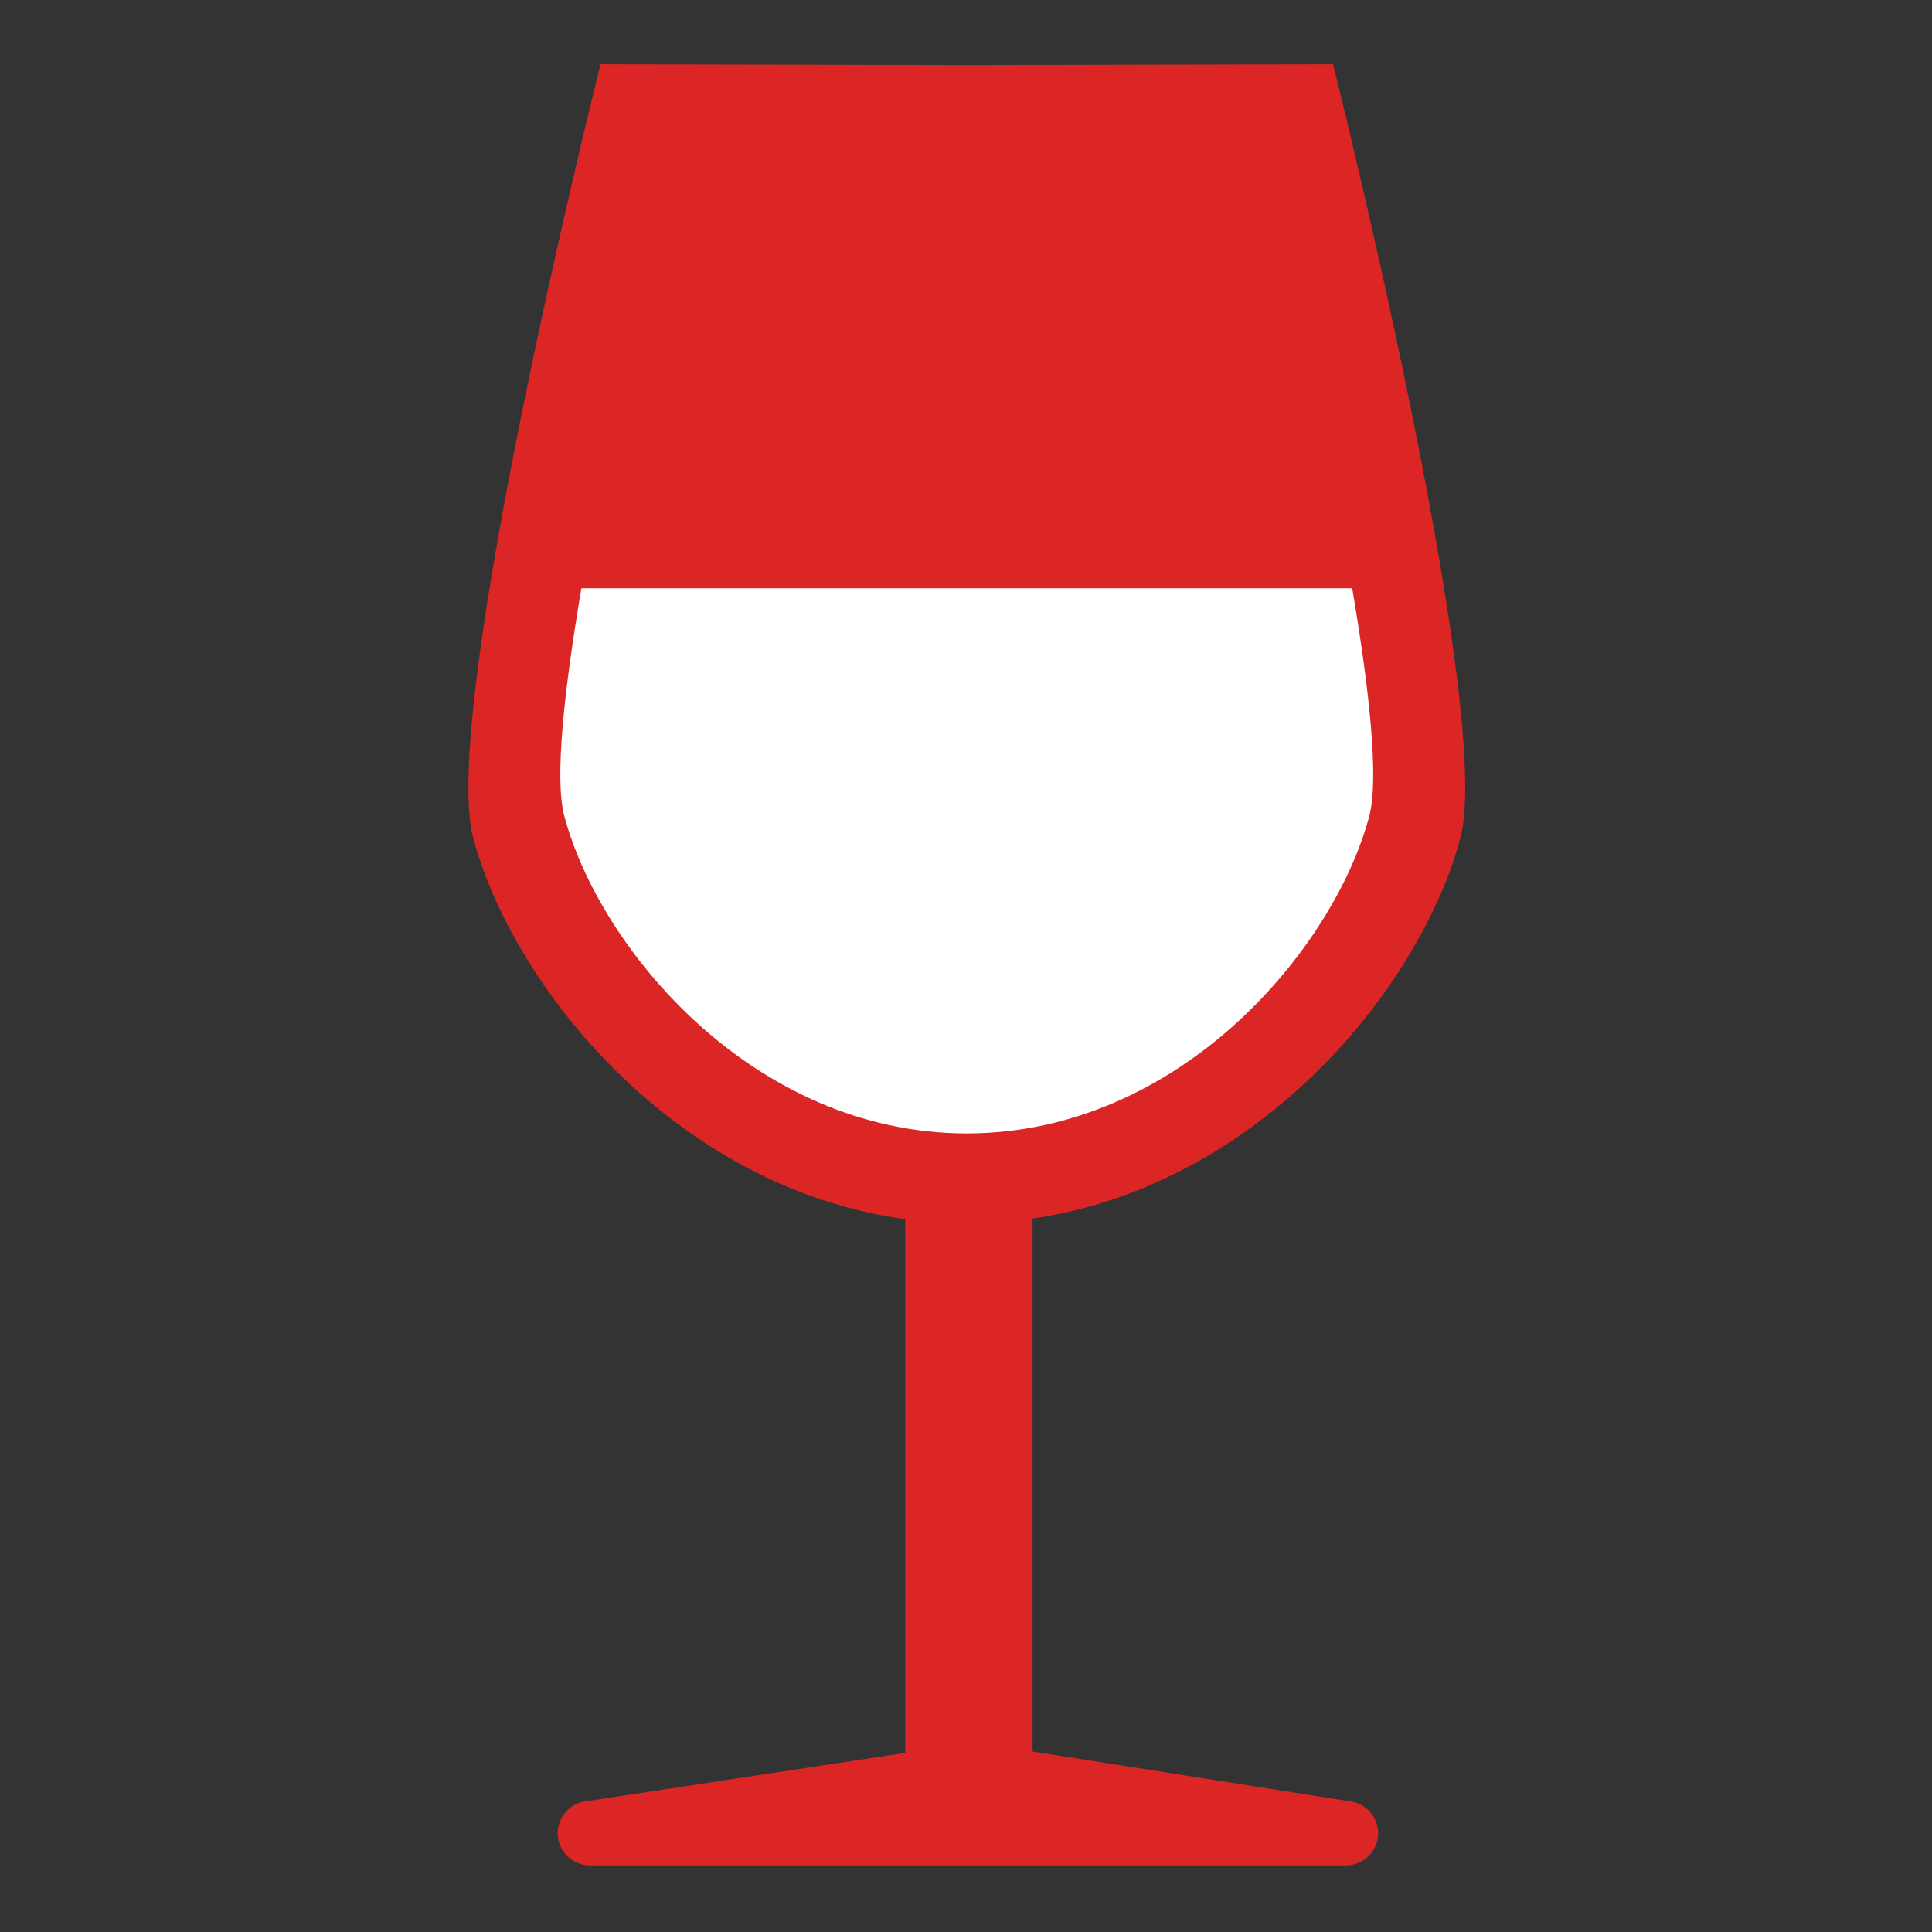
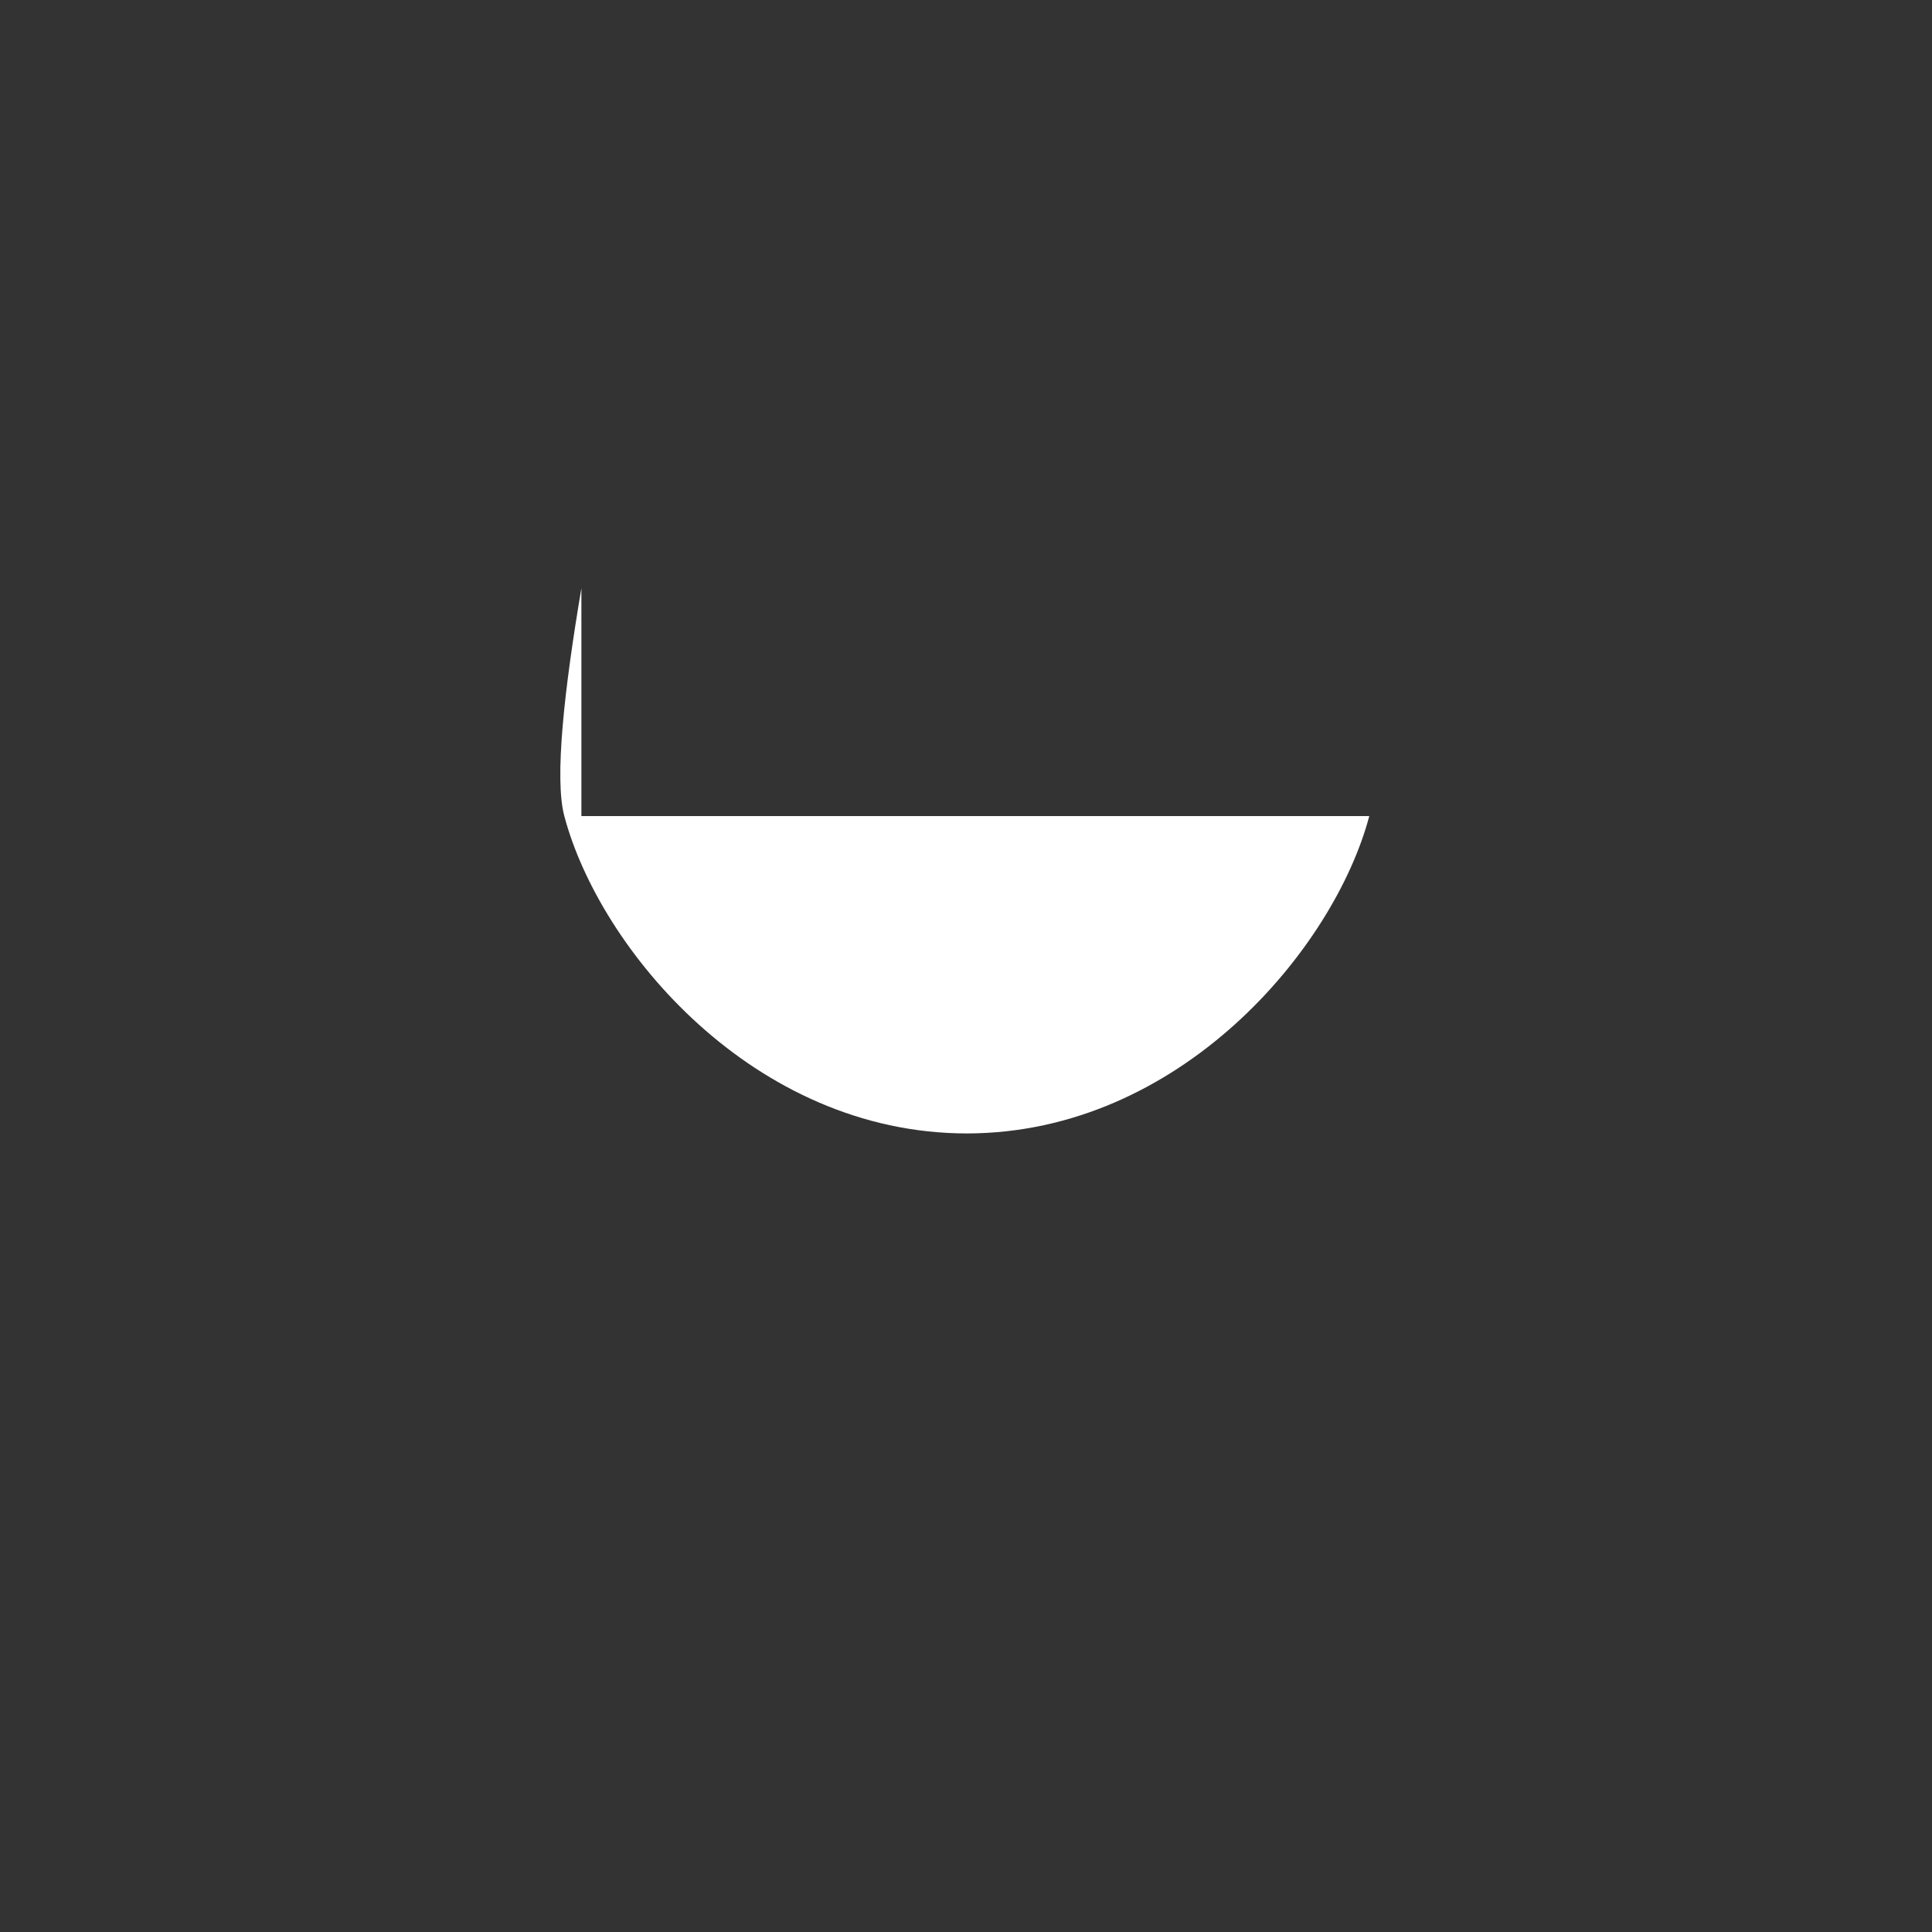
<svg xmlns="http://www.w3.org/2000/svg" width="42" height="42" viewBox="0 0 42 42" fill="none">
  <rect x="0" y="0" width="42" height="42" fill="#333333" stroke="none" />
-   <path d="M29.383 39.165C29.711 39.222 29.96 39.511 29.96 39.852C29.96 40.237 29.645 40.552 29.26 40.552H12.823C12.438 40.552 12.123 40.237 12.123 39.852C12.123 39.493 12.399 39.191 12.753 39.156L19.679 38.106V26.504C14.665 25.817 11.139 21.438 10.286 18.209C9.542 15.391 13.055 1.396 13.055 1.396L21.017 1.413L28.98 1.396C28.98 1.396 32.493 15.391 31.749 18.209C30.901 21.42 27.418 25.76 22.448 26.491V38.076L29.383 39.165Z" fill="#DC2625" />
-   <path d="M12.639 12.788C12.268 14.976 12.049 16.927 12.268 17.741C13.033 20.628 16.38 24.636 21.017 24.64C25.651 24.636 29.002 20.628 29.767 17.741C29.982 16.927 29.767 14.976 29.396 12.788H12.639Z" fill="white" />
+   <path d="M12.639 12.788C12.268 14.976 12.049 16.927 12.268 17.741C13.033 20.628 16.38 24.636 21.017 24.64C25.651 24.636 29.002 20.628 29.767 17.741H12.639Z" fill="white" />
</svg>